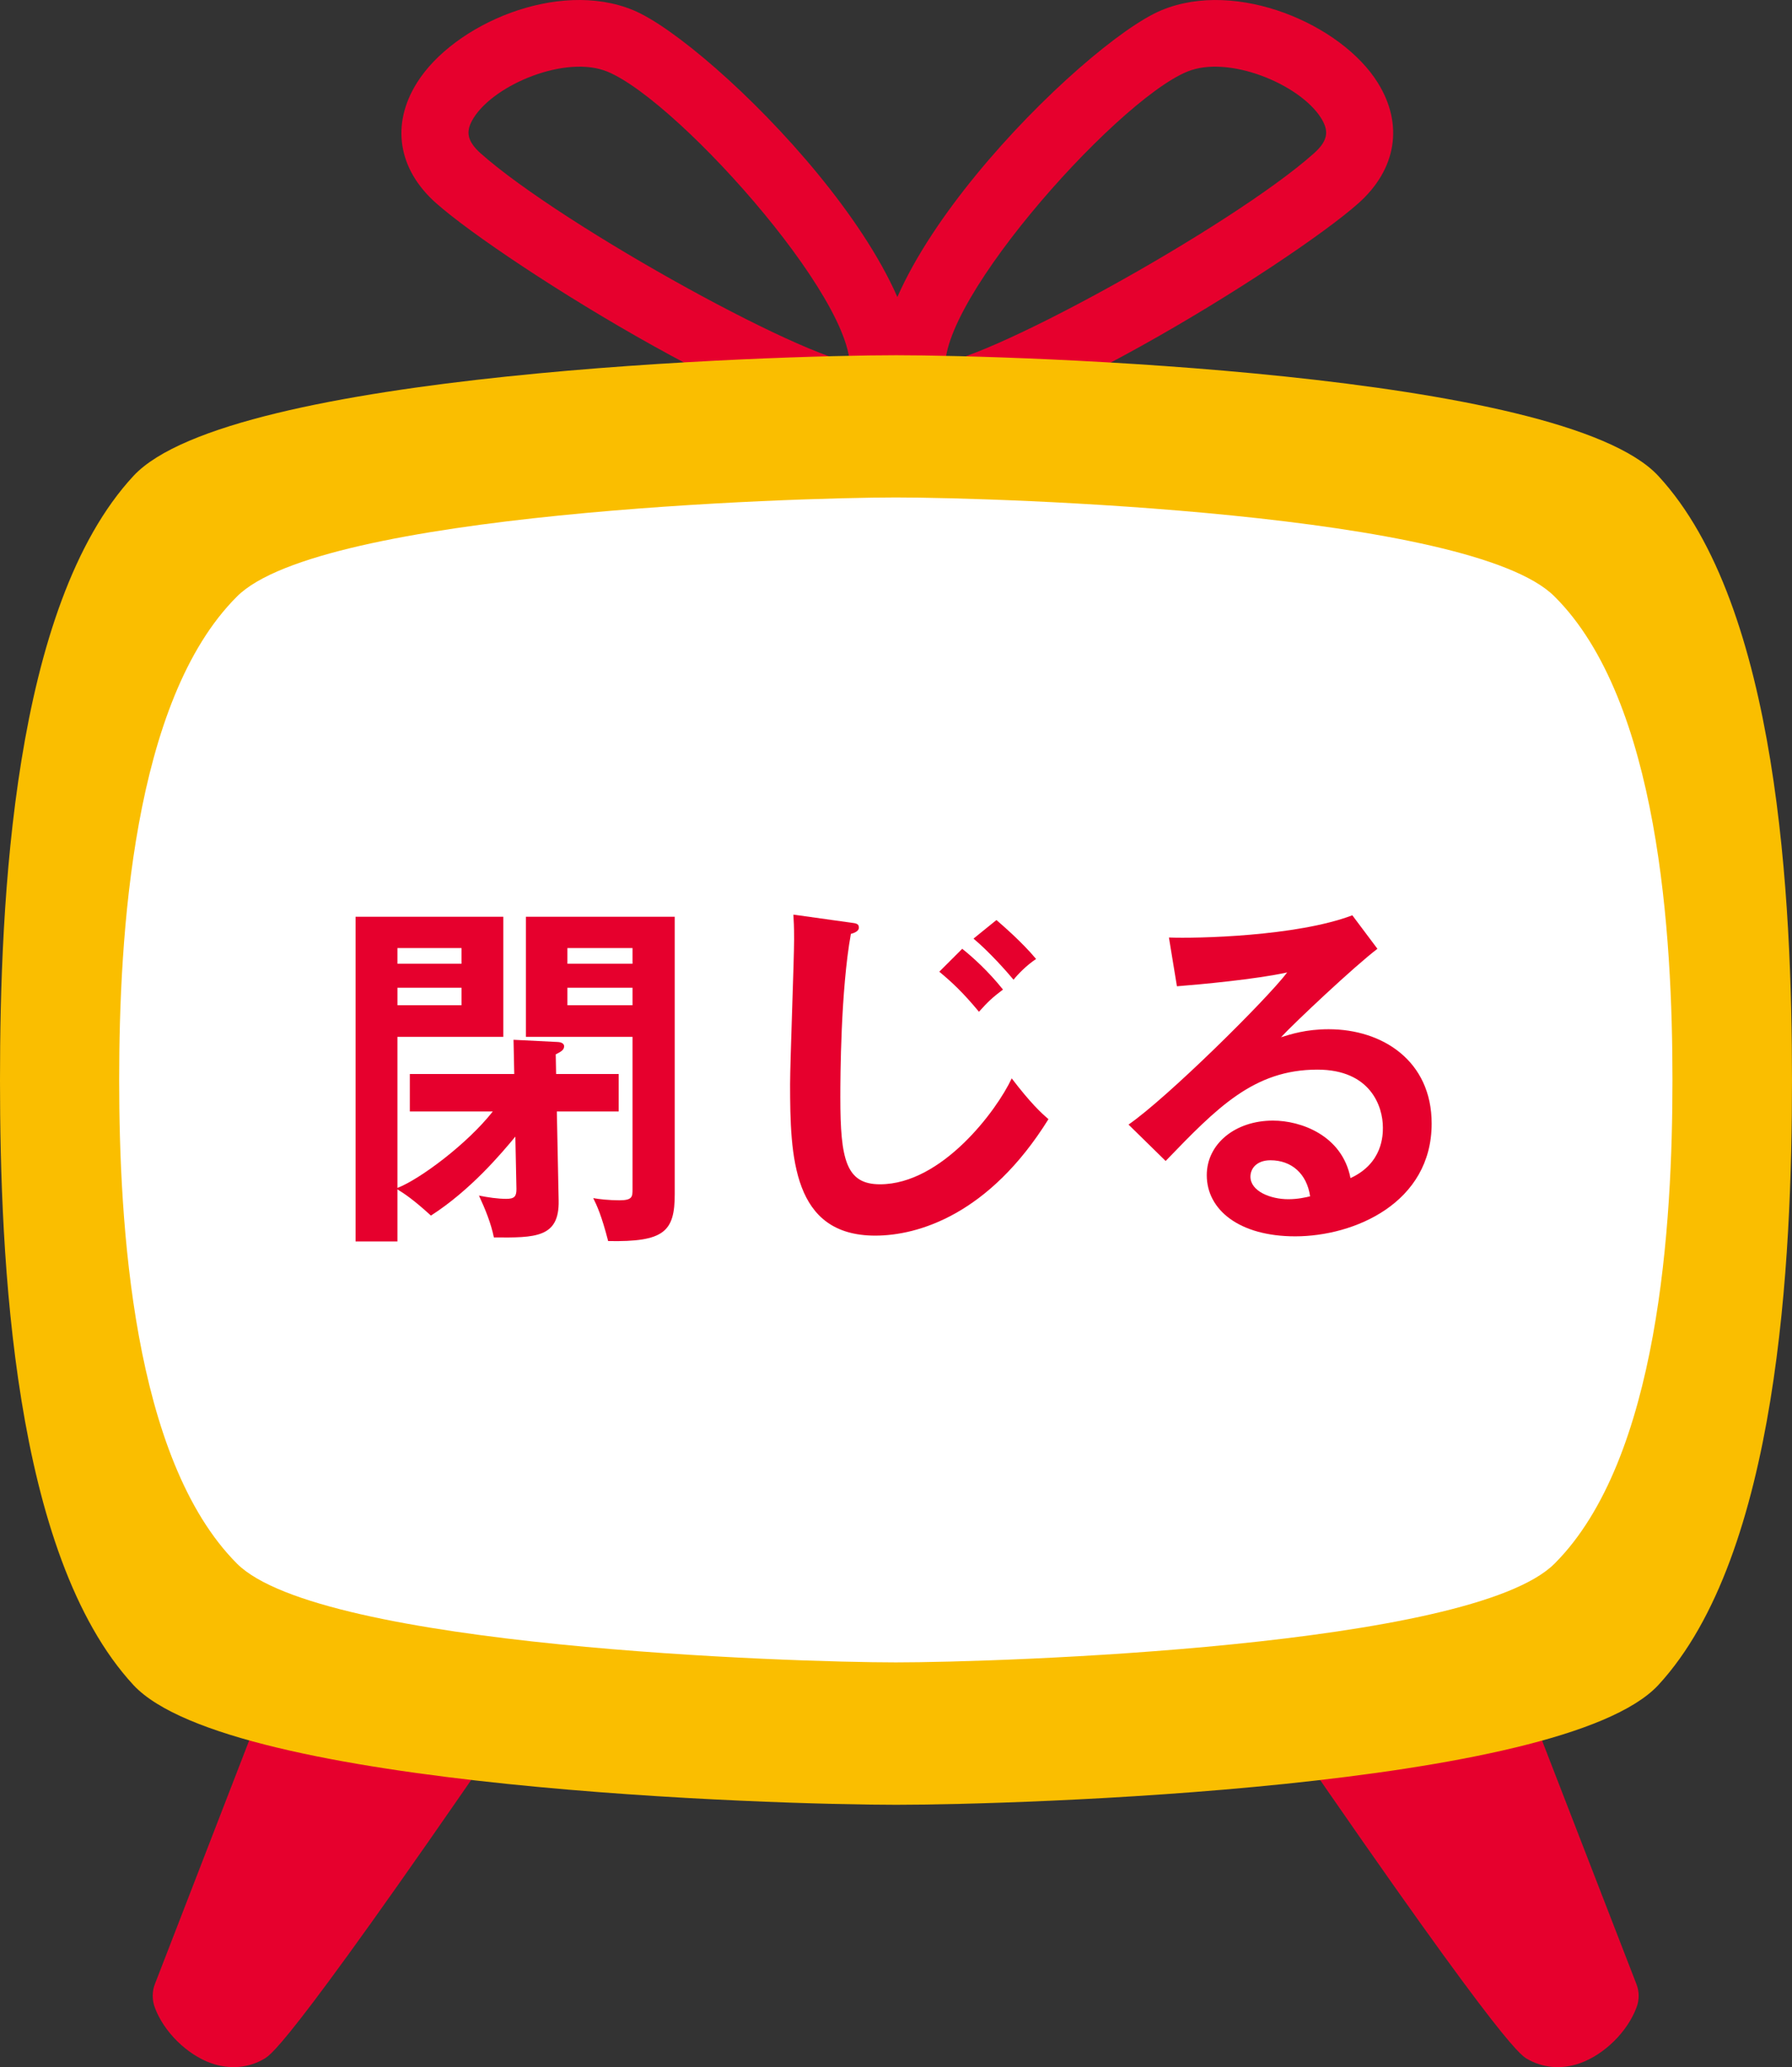
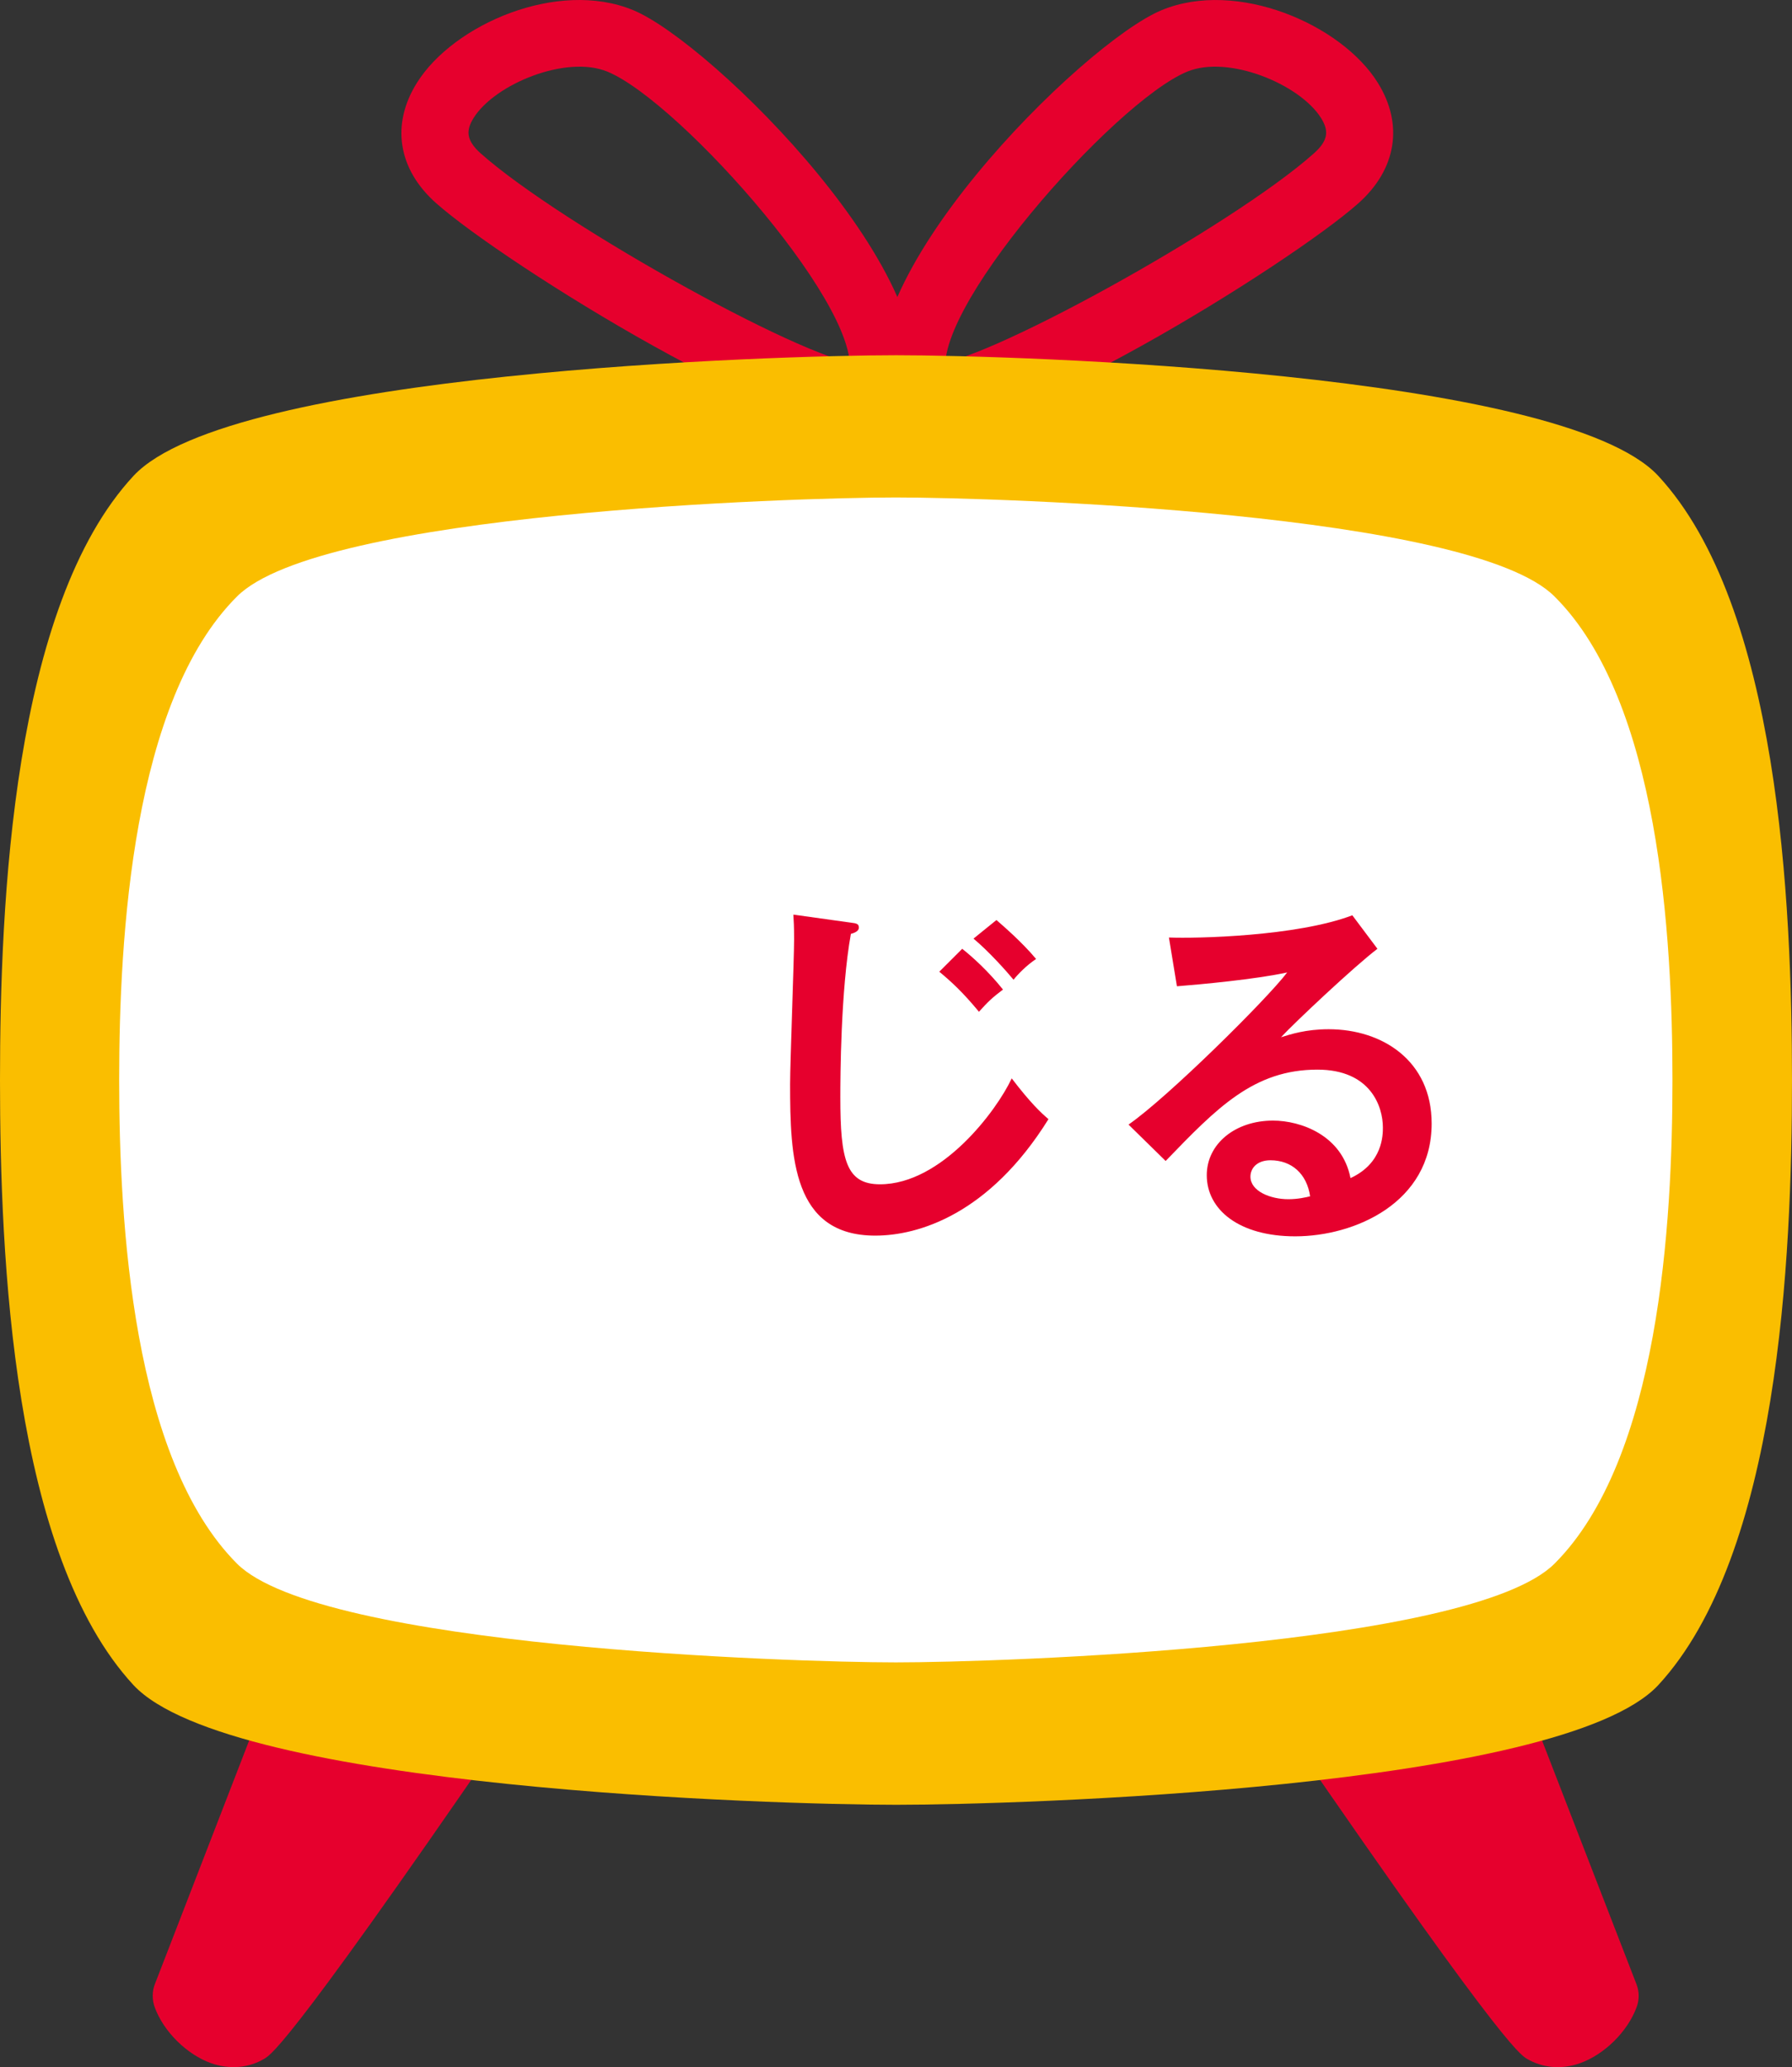
<svg xmlns="http://www.w3.org/2000/svg" version="1.1" id="レイヤー_1" x="0px" y="0px" width="147.731px" height="170.374px" viewBox="0 0 147.731 170.374" enable-background="new 0 0 147.731 170.374" xml:space="preserve">
  <rect x="0" y="0" width="147.731" height="170.374" fill="#333333" stroke="none" />
  <g>
    <g>
      <g>
        <path fill="#E6002D" d="M72.978,33.213c0.415,1.083,1.364,1.885,2.591,2.188     c6.434,1.515,30.821-13.667,36.418-18.649c3.14-2.795,3.745-6.508,1.586-9.949     c-2.999-4.8-11.606-8.53-17.798-5.969C89.306,3.489,69.124,23.482,72.978,33.213     z M97.864,5.908c3.393-1.41,9.278,1.023,11.037,3.811     c0.591,0.959,0.71,1.773-0.583,2.92c-6.719,6.005-27.963,17.719-31.535,17.376     c0.26,0.036,0.974,0.343,1.312,1.16C76.096,26.198,91.812,8.409,97.864,5.908z" />
        <path fill="#E6002D" d="M69.894,31.176c0.299-0.817,1.005-1.124,1.28-1.16     C67.609,30.358,46.375,18.644,39.625,12.64c-1.283-1.147-1.167-1.961-0.58-2.92     c1.744-2.788,7.637-5.222,11.04-3.811     C56.129,8.409,71.856,26.198,69.894,31.176z M52.191,0.833     C45.985-1.729,37.396,2.002,34.386,6.802c-2.173,3.441-1.586,7.154,1.575,9.949     c5.619,4.983,29.998,20.164,36.422,18.649c1.238-0.303,2.169-1.104,2.605-2.188     C78.821,23.482,58.657,3.489,52.191,0.833z" />
        <path fill="#E6002D" d="M134.904,163.526l-10.685-27.572l0,0l-21.788,1.431     c21.05,30.859,22.864,31.96,23.459,32.309     c1.287,0.752,2.844,0.893,4.349,0.362c2.015-0.711,3.931-2.599,4.676-4.606     C135.154,164.832,135.147,164.124,134.904,163.526z" />
        <path fill="#E6002D" d="M23.444,135.954l-10.674,27.572     c-0.236,0.598-0.239,1.306-0.011,1.923c0.735,2.008,2.655,3.895,4.659,4.606     c1.519,0.53,3.077,0.39,4.356-0.362c0.615-0.349,2.426-1.449,23.465-32.309     L23.444,135.954z" />
        <path fill="#FABE00" d="M0,89.038c0,14.658,1.051,39.093,11.008,49.852     c7.988,8.547,53.067,9.862,62.873,9.862c9.767,0,54.853-1.315,62.823-9.862     c9.94-10.759,11.026-35.193,11.026-49.852c0-14.656-1.086-39.092-11.026-49.818     c-7.971-8.571-53.056-9.941-62.823-9.941c-9.806,0-54.885,1.37-62.873,9.941     C1.051,49.946,0,74.382,0,89.038z" />
        <path fill="#FFFFFF" d="M9.824,89.018c0,11.77,1.097,31.223,9.714,39.859     c6.895,6.879,45.855,8.138,54.315,8.138c8.474,0,47.417-1.259,54.301-8.138     c8.639-8.637,9.722-28.09,9.722-39.859c0-11.799-1.083-31.271-9.722-39.855     c-6.884-6.912-45.827-8.162-54.301-8.162c-8.459,0-47.42,1.25-54.315,8.162     C10.92,57.748,9.824,77.22,9.824,89.018z" />
      </g>
    </g>
    <g>
-       <path fill="#E6002D" d="M42.335,85.7l3.6,0.18c0.12,0,0.57,0.03,0.57,0.36    c0,0.3-0.27,0.45-0.69,0.66l0.03,1.62h5.16v3.09h-5.1l0.15,7.35    c0.06,3.06-1.92,3.06-5.34,3.029c-0.24-1.17-0.69-2.279-1.23-3.449    c0.72,0.149,1.56,0.27,2.25,0.27c0.69,0,0.84-0.21,0.84-0.81l-0.09-4.32    c-1.17,1.41-3.69,4.41-6.96,6.51c-1.44-1.319-2.22-1.83-2.76-2.16    v4.29h-3.45V75.56h12.179v9.899h-8.729v12.45    c1.86-0.721,5.76-3.63,7.86-6.3h-6.84v-3.09h8.609L42.335,85.7z     M38.045,79.431v-1.29h-5.28v1.29H38.045z M32.766,81.41v1.441h5.28v-1.441    H32.766z M55.625,75.56v22.859c0,3.09-0.87,3.96-5.49,3.869    c-0.54-2.1-0.93-2.939-1.23-3.539c0.48,0.09,1.32,0.18,2.16,0.18    c1.08,0,1.08-0.3,1.08-0.93V85.46h-8.79v-9.899H55.625z M52.145,79.431    v-1.29h-5.37v1.29H52.145z M46.775,81.41v1.441h5.37v-1.441H46.775z" />
      <path fill="#E6002D" d="M70.116,76.041c0.48,0.06,0.69,0.09,0.69,0.42    c0,0.3-0.42,0.449-0.66,0.51c-0.84,4.649-0.87,11.85-0.87,13.47    c0,5.159,0.48,7.169,3.27,7.169c5.1,0,9.63-6.09,10.859-8.729    c1.56,2.04,2.4,2.82,3.03,3.36c-4.89,7.859-10.74,9.6-14.28,9.6    c-6.81,0-7.02-6.48-7.02-12.479c0-1.891,0.33-10.229,0.33-11.94    c0-1.229-0.03-1.439-0.06-2.039L70.116,76.041z M79.325,78.201    c0.87,0.69,2.16,1.859,3.36,3.359c-0.87,0.66-1.23,0.99-1.98,1.83    c-1.35-1.62-2.19-2.4-3.27-3.301L79.325,78.201z M82.145,75.83    c0.45,0.391,2.1,1.801,3.27,3.211c-0.78,0.51-1.53,1.289-1.86,1.709    c-0.57-0.689-1.98-2.279-3.3-3.39L82.145,75.83z" />
      <path fill="#E6002D" d="M113.555,78.201c-1.83,1.379-6.81,6.059-7.95,7.289    c0.78-0.24,2.04-0.66,3.93-0.66c4.44,0,8.49,2.61,8.49,7.77    c0,6.54-6.36,9.3-11.25,9.3c-4.62,0-7.29-2.189-7.29-5.04    c0-2.579,2.34-4.499,5.459-4.499c2.28,0,5.7,1.199,6.39,4.739    c2.67-1.229,2.67-3.569,2.67-4.17c0-1.739-1.02-4.77-5.399-4.77    c-5.25,0-8.28,3.149-12.51,7.529l-3.06-3c3.209-2.22,11.369-10.289,13.079-12.539    c-2.61,0.57-7.169,0.99-9.089,1.14l-0.66-4.02    c2.25,0.09,10.53-0.09,15.12-1.83L113.555,78.201z M104.735,95.63    c-1.11,0-1.65,0.66-1.65,1.35c0,1.2,1.65,1.86,3.12,1.86    c0.78,0,1.44-0.15,1.8-0.24C107.735,96.74,106.476,95.63,104.735,95.63z" />
    </g>
  </g>
  <g>
</g>
  <g>
</g>
  <g>
</g>
  <g>
</g>
  <g>
</g>
  <g>
</g>
  <g>
</g>
  <g>
</g>
  <g>
</g>
  <g>
</g>
  <g>
</g>
  <g>
</g>
  <g>
</g>
  <g>
</g>
  <g>
</g>
</svg>